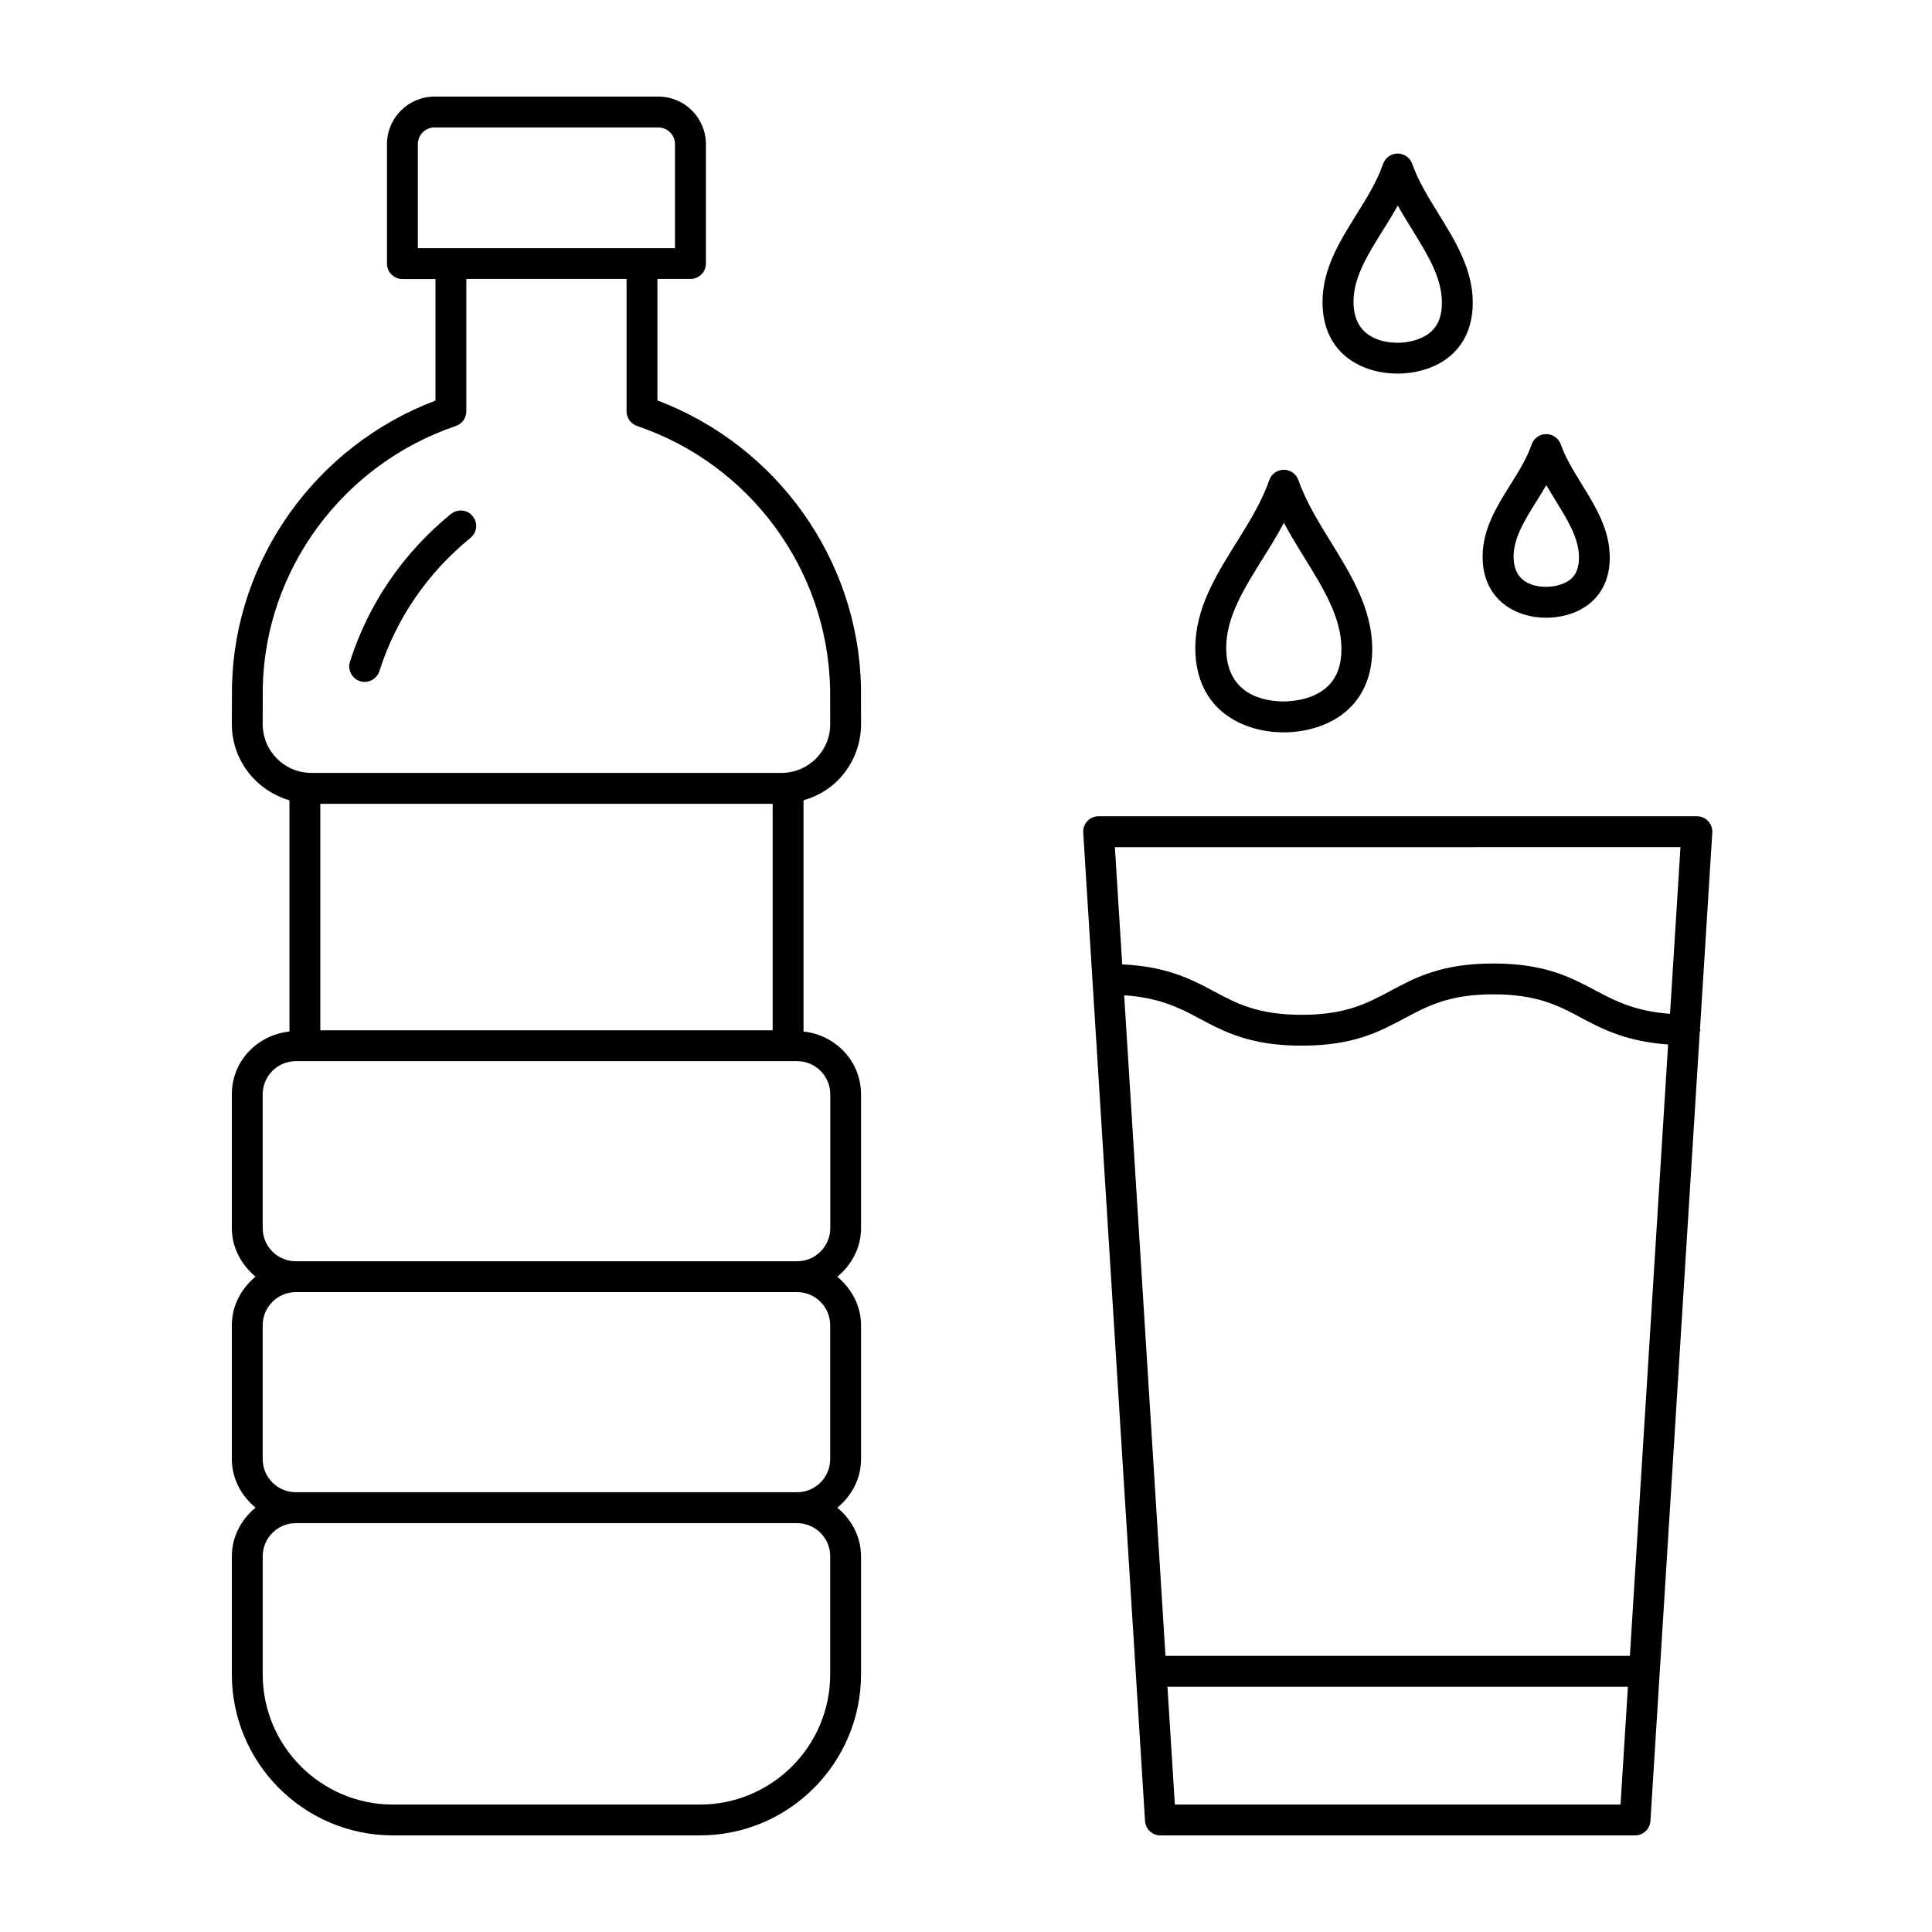
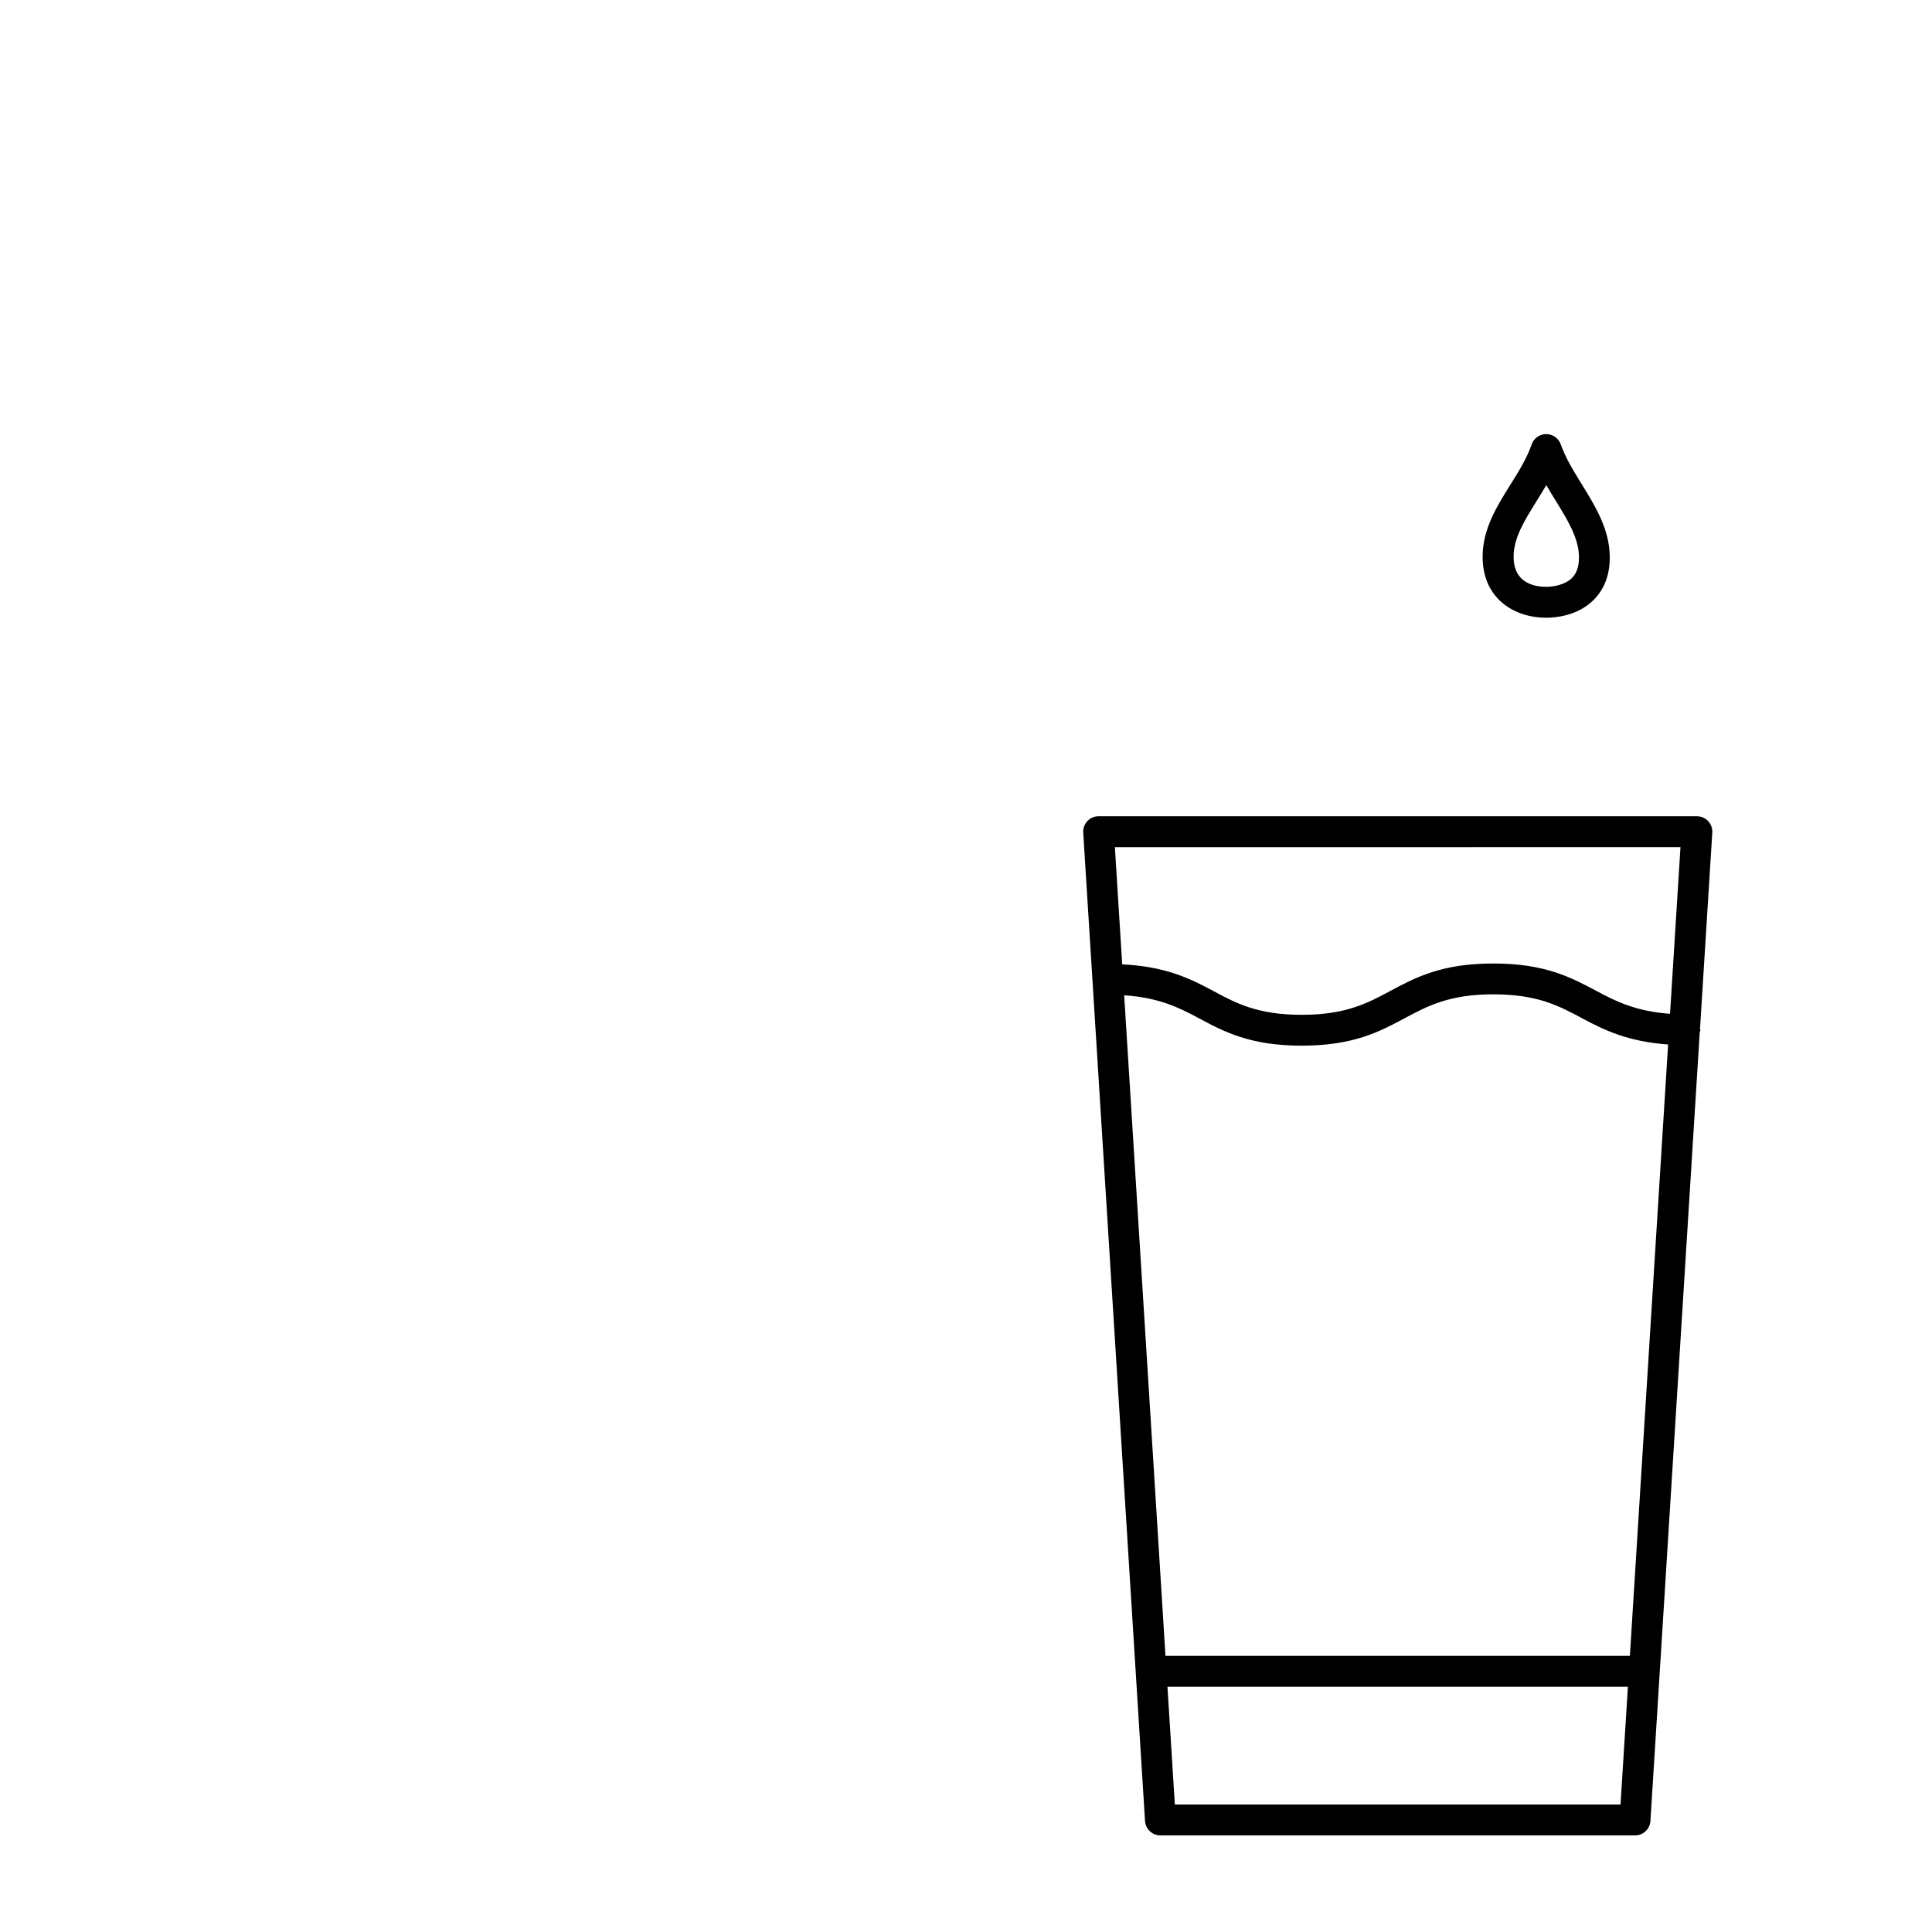
<svg xmlns="http://www.w3.org/2000/svg" width="1200pt" height="1200pt" version="1.1" viewBox="0 0 1200 1200">
-   <path d="m797.41 454.89c7.809 0 27.426-1.543 41.367-15.574 9.082-9.176 13.668-21.57 13.531-36.875-0.227-24.523-13.168-45.457-25.656-65.754-7.672-12.398-15.574-25.25-20.207-38.508-1.363-3.816-4.996-6.406-9.035-6.406h-0.047c-4.086 0.047-7.719 2.637-9.035 6.496-4.59 13.488-12.672 26.336-20.438 38.824-12.531 20.074-25.473 40.824-25.473 65.438 0.09 38.598 29.699 52.359 54.992 52.359zm-13.262-107.67c4.543-7.266 9.172-14.715 13.305-22.48 4.043 7.586 8.539 14.852 12.945 21.98 11.621 18.844 22.613 36.645 22.793 55.855 0.094 9.988-2.633 17.801-7.992 23.203-9.082 9.176-23.566 9.898-27.789 9.898-10.762 0-35.785-3.223-35.785-33.191-0.047-19.121 10.945-36.695 22.523-55.266z" />
  <path d="m960.39 383.69c5.539 0 19.574-1.09 29.609-11.219 6.629-6.719 9.945-15.664 9.852-26.652-0.133-17.078-8.898-31.289-17.391-45.051-5.176-8.398-10.082-16.348-13.031-24.746-1.363-3.816-4.996-6.406-9.039-6.406h-0.047c-4.086 0.047-7.719 2.637-9.035 6.496-2.906 8.535-7.902 16.484-13.168 24.93-8.539 13.625-17.301 27.699-17.254 44.867 0.043 26.109 19.887 37.781 39.504 37.781zm-5.949-72.523c2-3.223 4.043-6.492 5.996-9.852 1.863 3.223 3.812 6.402 5.723 9.488 7.445 12.082 14.484 23.434 14.574 35.148 0.047 5.769-1.363 10.035-4.312 12.988-4.043 4.086-10.945 5.539-15.984 5.539-7.582 0-20.297-2.406-20.297-18.66-0.094-11.629 6.902-22.797 14.301-34.652z" />
-   <path d="m868.12 232.06c6.586 0 23.203-1.316 35.059-13.215 7.762-7.859 11.668-18.438 11.578-31.379-0.18-20.527-10.898-37.875-21.25-54.629-6.18-10.035-12.625-20.438-16.348-31.062-1.363-3.812-4.996-6.402-9.039-6.402h-0.047c-4.086 0.047-7.719 2.633-9.035 6.492-3.723 10.809-10.219 21.254-16.531 31.379-10.352 16.621-21.07 33.742-21.07 54.402 0.094 32.742 25.25 44.414 46.684 44.414zm-9.309-88.777c3.18-5.09 6.402-10.266 9.398-15.625 2.863 5.223 5.996 10.219 9.039 15.168 9.398 15.215 18.254 29.562 18.344 44.773 0.09 7.812-1.906 13.578-5.992 17.711-5.539 5.586-14.715 7.586-21.434 7.586-8.266 0-27.477-2.5-27.477-25.387-0.043-15.121 8.766-29.289 18.121-44.227z" />
-   <path d="m499.07 640.71v-143.63c7.945-2.269 15.305-6.359 21.297-12.352 9.309-9.355 14.441-21.801 14.441-34.969l-0.047-23.52c-1.816-78.926-52.27-149.45-126.42-177.51v-75.473h20.523c5.312 0 9.582-4.269 9.582-9.582v-74.156c0-16.254-13.215-29.516-29.516-29.516h-139.05c-16.258 0-29.52 13.215-29.52 29.516v74.203c0 5.312 4.269 9.582 9.582 9.582h20.527v75.516c-74.109 28.02-124.61 98.496-126.38 177.19-0.043 0.41-0.043 4.859-0.043 11.309l-0.047 12.441c0 22.523 15.168 41.324 35.785 47.32v143.63c-19.98 2.09-35.785 18.438-35.785 38.918v83.145c0 12.262 5.949 22.844 14.715 30.152-8.766 7.359-14.715 17.938-14.715 30.199v83.145c0 12.262 5.949 22.844 14.715 30.156-8.766 7.309-14.715 17.891-14.715 30.195v73.34c0 55.172 44.867 100.04 100.04 100.04h190.72c55.176 0 100.04-44.91 100.04-100.04v-73.34c0-12.262-5.949-22.84-14.715-30.152 8.809-7.309 14.715-17.891 14.715-30.152v-83.145c0-12.262-5.949-22.844-14.715-30.152 8.809-7.312 14.715-17.895 14.715-30.156v-83.145c0-20.57-15.805-36.918-35.738-39.008zm-300.12-141.45h280.96v140.68h-280.96zm60.578-409.74c0-5.676 4.633-10.352 10.309-10.352h139.05c5.723 0 10.355 4.633 10.355 10.352v64.621h-159.71zm-96.359 360.29 0.043-23.07c1.637-73.246 49.863-138.36 119.93-162.16 3.906-1.316 6.496-4.949 6.496-9.082v-82.238h99.539v82.238c0 4.133 2.633 7.719 6.492 9.082 70.07 23.75 118.25 88.914 119.93 163.12l0.047 22.066c0.047 8.086-3.133 15.668-8.855 21.391-5.723 5.723-13.352 8.898-21.434 8.898h-291.9c-16.711 0.047-30.289-13.531-30.289-30.242zm352.48 516.82v73.34c0 44.594-36.285 80.875-80.879 80.875h-190.72c-44.594 0-80.875-36.281-80.875-80.875v-73.34c0-11.352 9.219-20.57 20.57-20.57h311.34c11.352 0 20.57 9.219 20.57 20.57zm0-143.5v83.145c0 11.355-9.219 20.574-20.57 20.574h-311.34c-11.352 0-20.57-9.219-20.57-20.574v-83.145c0-11.352 9.219-20.57 20.57-20.57h311.34c11.352 0 20.57 9.219 20.57 20.57zm-331.91-39.734c-11.352 0-20.57-9.219-20.57-20.57v-83.148c0-11.352 9.219-20.57 20.57-20.57h311.38c11.355 0 20.574 9.219 20.574 20.57v83.148c0 11.352-9.219 20.57-20.574 20.57z" />
-   <path d="m223.61 423.1c1 0.32 1.953 0.457 2.906 0.457 4.039 0 7.809-2.637 9.125-6.676 10.309-32.469 29.883-61.078 56.582-82.785 4.133-3.359 4.723-9.355 1.363-13.488-3.269-4.133-9.309-4.676-13.488-1.359-29.605 24.066-51.312 55.809-62.754 91.82-1.547 5.039 1.27 10.398 6.266 12.031z" />
  <path d="m1055.9 639.17 7.629-121.97c0.18-2.637-0.773-5.223-2.543-7.176-1.816-1.91-4.359-3.043-6.992-3.043h-371.64c-2.637 0-5.18 1.09-6.996 3.043-1.77 1.906-2.723 4.496-2.543 7.176l38.375 613.81c0.316 5.043 4.496 8.992 9.535 8.992h294.85c5.086 0 9.219-3.949 9.535-8.992l30.652-490.16c0.047-0.363 0.406-0.59 0.406-0.953 0-0.273-0.27-0.457-0.27-0.727zm-12.125-112.98-6.492 103.49c-20.938-1.5-33.289-7.539-45.684-14.168-15.668-8.355-31.879-17.074-64.031-17.074-32.148 0-48.359 8.672-64.074 17.074-14.211 7.629-27.656 14.805-54.992 14.805-27.289 0-40.73-7.176-54.902-14.805-14.258-7.676-29.652-15.258-56.578-16.527l-4.543-72.793zm-31.426 502.29h-288.45l-25.656-410.29c21.34 1.406 33.828 7.492 46.316 14.211 15.621 8.355 31.832 17.078 63.938 17.078 32.152 0 48.363-8.676 64.031-17.078 14.211-7.582 27.652-14.801 55.035-14.801 27.383 0 40.781 7.176 54.992 14.801 13.715 7.359 28.562 14.578 53.539 16.352zm-282.63 92.363-4.586-73.156h285.99l-4.586 73.156z" />
</svg>